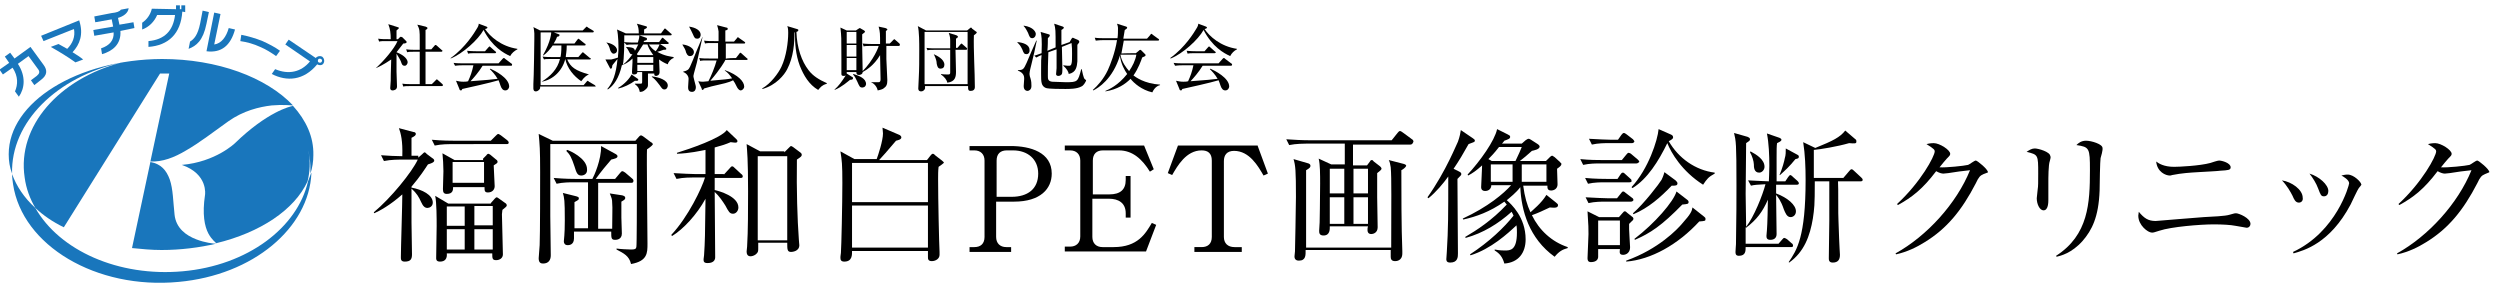
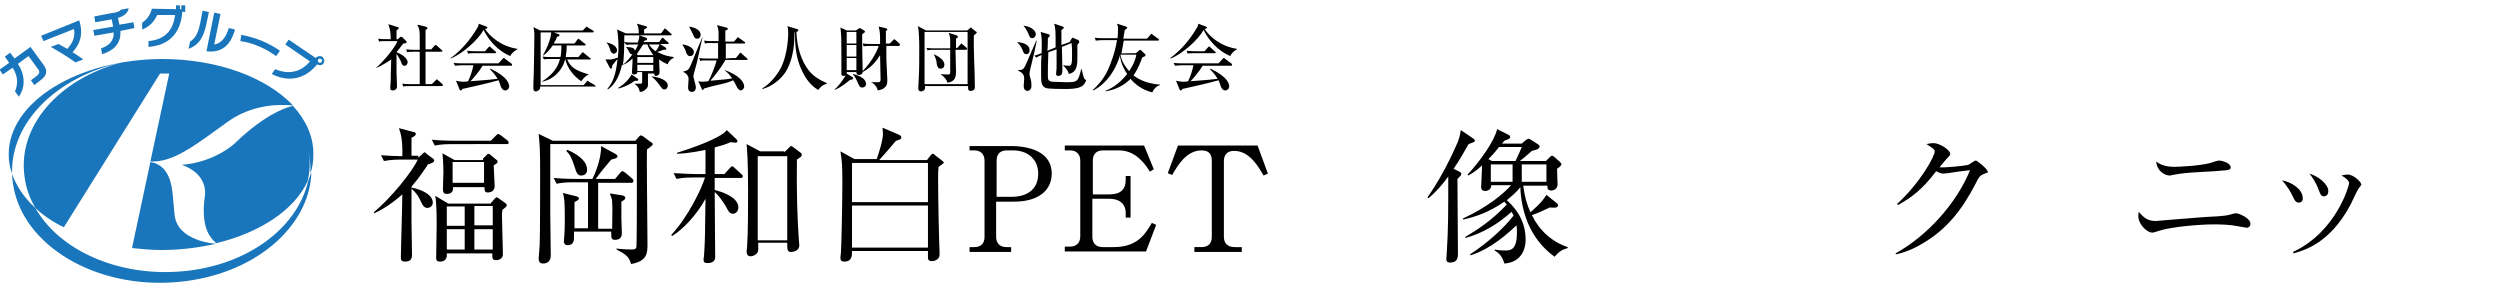
<svg xmlns="http://www.w3.org/2000/svg" version="1.1" id="レイヤー_1" x="0px" y="0px" viewBox="0 0 517 59.8" style="enable-background:new 0 0 517 59.8;" xml:space="preserve">
  <style type="text/css">
	.st0{fill:#1976BC;}
</style>
  <g>
    <path class="st0" d="M31.1,33.5l-3.8,17.8c2,0.2,4,0.4,6.1,0.4c4,0,7.8-0.5,11.3-1.3c-0.5,0-2.3-0.2-4.1-0.9   c-2.1-0.8-4.2-2.3-4.5-5.1c-0.3-2.7-0.3-5.3-1-7.3C34.4,35.2,33.3,33.9,31.1,33.5" />
    <path class="st0" d="M25.2,12.9c-13,3.4-21.7,13.2-20.1,23.8C5.4,39,6.2,41.1,7.3,43c1.6,1.5,3.6,2.9,5.9,4l19.9-31.8H35l-3.9,18.2   c2.5,0.1,4.9-0.8,7.4-2.3c2.8-1.6,5.6-3.8,8.7-6c3.1-2.2,6.4-3,9-3.3c2.3-0.2,4,0,4.4,0c-5.5-5.8-15.6-9.6-27.1-9.6   C16,12.3,1.8,21.1,1.8,31.9c0,1.4,0.2,2.7,0.7,4C2.2,25.3,11.7,15.9,25.2,12.9" />
-     <path class="st0" d="M64.3,35.9c-0.2,0.5-0.4,1.1-0.6,1.6c-2.2,9.6-12.5,17.4-25.9,18.6C24.5,57.3,12.3,51.8,7.3,43   c-2.3-2.1-3.9-4.5-4.8-7c0,0.7,0.1,1.4,0.2,2.1c1.9,12.7,17.2,21.8,34.2,20.2c15.5-1.4,27-11.2,27.5-22.5l0,0   C64.3,35.8,64.3,35.9,64.3,35.9" />
+     <path class="st0" d="M64.3,35.9c-0.2,0.5-0.4,1.1-0.6,1.6c-2.2,9.6-12.5,17.4-25.9,18.6C24.5,57.3,12.3,51.8,7.3,43   c-2.3-2.1-3.9-4.5-4.8-7c0,0.7,0.1,1.4,0.2,2.1c1.9,12.7,17.2,21.8,34.2,20.2c15.5-1.4,27-11.2,27.5-22.5l0,0   " />
    <path class="st0" d="M60.6,21.9c-0.6,0.1-5.3,1.2-12,7.7c0,0-4,3.9-11,4.5c5.5,1.9,4.8,6.2,4.8,6.2c-0.6,4-0.1,6.5,0.7,8   c0.7,1.3,1.5,1.8,1.6,2c9.1-2.2,16.2-6.9,18.9-12.8c0.5-2,0.6-4.1,0.2-6.2c0-0.3-0.1-0.6-0.2-0.9c0.2,0.7,0.3,1.4,0.4,2.1   c0.2,1.1,0.2,2.3,0.2,3.4c0.4-1.2,0.6-2.5,0.6-3.8C64.9,28.3,63.3,24.9,60.6,21.9" />
    <path class="st0" d="M8.5,16.5l-1.4,1.1l-0.7-1l1.2-0.9c0.6-0.5,0.7-0.9,0.2-1.5l-1.9-2.6l-2.2,1.6c1.7,2.6,1.4,5.1,0.2,6.8   l-0.8-1.1c0.6-1.4,0.7-3.1-0.5-4.9l-2,1.4l-0.7-1l2-1.4L1,11.7l1.1-0.8L3,12.1l3.3-2.4L9,13.4C9.9,14.6,9.7,15.6,8.5,16.5" />
    <path class="st0" d="M15,10.8c0.8,0.5,1.6,1,2.2,1.5l-1.6,0.6c-1.5-1.1-3.5-2.3-5.1-3.2l1.6-0.6c0.5,0.3,1.1,0.6,1.8,1   C15,9,15.6,7.6,15.3,6L9,8.5L8.5,7.4l7.9-3.2l0,0.1C17.3,7.1,16.5,9.2,15,10.8" />
    <path class="st0" d="M24.9,6.4c0.2,2.8-1.7,4.2-3.8,4.8l-0.2-1.2c1.8-0.6,2.7-1.7,2.6-3.3l-4,0.7l-0.2-1.2l4.1-0.7L23.1,4l-3.4,0.6   l-0.2-1.2l3.6-0.7C24.1,2.6,24.7,2.4,25,2l1.6-0.3c-0.1,1-1.1,1.7-2.2,2l0.3,1.4l2.9-0.5l0.2,1.2L24.9,6.4z" />
    <path class="st0" d="M37.7,2.4c-0.3,4.6-2.9,7-7,7.3l0-1.2c3.3-0.3,5.1-2.1,5.5-5.4l-3.7,0c-0.6,1.4-1.7,2.5-3.1,3l0-1.4   c0.9-0.6,1.7-1.6,2-2.9l5,0.1l0-0.8l0.8,0l0,0.8l0.3,0l0-0.8l0.8,0l0,1.4L37.7,2.4z" />
    <path class="st0" d="M39,10.1l0.3-1.5c0.8-0.5,1.6-1.3,2.1-3.8l0.5-2.6l1.3,0.3l-0.5,2.4C42,8.4,40.6,9.5,39,10.1 M42.7,10.6l1.6-8   l1.3,0.3l-1.3,6.3c1.5-0.2,2.5-1.6,3-3.4l1.3,0.3C47.7,9.4,45.8,11,42.7,10.6" />
    <path class="st0" d="M65.6,13.3C65.6,13.3,65.6,13.3,65.6,13.3c-2.8,3.4-6.3,3.6-9.4,2l0.7-1c2.8,1.2,5.4,0.6,7.2-1.6l-5.1-3.5   l0.7-1l5.6,3.8c0.3-0.4,0.9-0.5,1.3-0.3c0.4,0.3,0.6,0.9,0.3,1.4C66.7,13.5,66.1,13.6,65.6,13.3 M66.4,12.2   c-0.2-0.1-0.5-0.1-0.6,0.1c-0.1,0.2-0.1,0.5,0.1,0.6c0.2,0.1,0.5,0.1,0.6-0.1C66.7,12.6,66.6,12.3,66.4,12.2" />
    <path class="st0" d="M57.1,11.6c-1-0.7-2.1-1.4-3.3-1.9c-1.3-0.6-2.7-1-4.1-1.2l0.2-1.3c1.5,0.3,2.9,0.7,4.4,1.3   c1.3,0.6,2.5,1.2,3.6,2L57.1,11.6z" />
  </g>
  <g>
    <path d="M77.7,14.1c1.6-1.4,3.9-4.1,4.5-5.6H80c-0.9,0-1.2,0-1.6,0.1l-0.2-0.6c0.7,0.1,1.4,0.1,2.1,0.1h0.5c0-1.2-0.1-2.1-0.5-3.1   l1.9,0.6c0.1,0,0.3,0.1,0.3,0.2S82.2,6.1,82,6.3c0,0.2,0,0.5,0,0.7c0,0.2,0,0.9,0,1.1h0.3l0.4-0.4c0.1-0.1,0.2-0.1,0.2-0.1   c0.1,0,0.2,0.1,0.3,0.1L84,8.5c0,0,0.1,0.1,0.1,0.2c0,0.2-0.3,0.3-0.7,0.3c-0.6,0.8-1,1.3-1.4,1.8c0.8,0.3,2.3,1.1,2.3,2.1   c0,0.2-0.2,0.7-0.6,0.7c-0.5,0-0.6-0.3-0.8-0.9c-0.1-0.3-0.6-1.1-0.9-1.6c0,0.6,0,3.7,0,3.7c0,0.5,0.1,2.9,0.1,3.1   c0,0.7-0.7,0.8-0.9,0.8c-0.1,0-0.5,0-0.5-0.5c0,0,0.1-1.4,0.1-1.5c0-0.8,0-1.1,0.1-4.4C79.3,13.4,78.2,13.9,77.7,14.1L77.7,14.1z    M85.8,10.7c-0.9,0-1.2,0-1.6,0.1l-0.2-0.6c0.7,0.1,1.4,0.1,2.1,0.1h0.7c0-0.3,0-1.7,0-2c0-1.9,0-2.2-0.5-3.2L88,5.5   c0.3,0.1,0.4,0.2,0.4,0.3c0,0.2-0.2,0.3-0.4,0.4c0,0.4,0,0.8,0,4h1.2l0.7-0.8C90,9.3,90,9.3,90.1,9.3c0.1,0,0.2,0.1,0.3,0.2   l0.9,0.8c0.1,0.1,0.2,0.1,0.2,0.2c0,0.1-0.1,0.2-0.2,0.2h-3.3c0,2.2,0,4.6,0,6.7h1.3l0.8-0.8c0.2-0.2,0.2-0.2,0.2-0.2   c0.1,0,0.2,0.1,0.3,0.2l0.9,0.8c0.1,0.1,0.1,0.2,0.1,0.2c0,0.1-0.1,0.2-0.2,0.2H85c-0.9,0-1.2,0-1.6,0.1l-0.2-0.6   c0.7,0.1,1.4,0.1,2.1,0.1h1.5c0-2.8,0-3.4,0-6.7C86.7,10.7,85.8,10.7,85.8,10.7z" />
    <path d="M105.5,11.6c-1.3-0.6-3.7-1.9-5.5-5.4c-1.1,2-4.3,4.9-6.8,5.9L93.2,12c3.1-2.2,5-5.4,5.3-5.9c0.4-0.6,0.5-0.9,0.5-1.2   l1.6,0.6c0.2,0.1,0.2,0.2,0.2,0.2c0,0.2-0.4,0.3-0.5,0.3c1,1.5,3.3,3.6,6.7,4.1v0.1C106.4,10.5,105.8,11,105.5,11.6z M105.7,13.6   h-5.9c-0.7,1.2-2,2.7-2.5,3.2c3.7-0.3,4.1-0.3,5.6-0.5c-0.5-0.9-1.2-1.6-1.6-2l0.1-0.1c0.9,0.4,3.9,1.9,3.9,3.7   c0,0.2-0.2,0.8-0.8,0.8c-0.5,0-0.8-0.4-1-1c-0.2-0.5-0.2-0.7-0.4-1.1c-1.6,0.5-6.6,1.6-7.5,1.8c-0.1,0.2-0.1,0.3-0.3,0.3   c-0.2,0-0.3-0.2-0.3-0.3l-0.7-1.7c0.5,0.1,0.9,0.2,1.5,0.2c0.2,0,0.7,0,1-0.1c0.5-1.1,0.8-1.9,1.1-3.3h-2.2c-1.1,0-1.3,0.1-1.6,0.1   l-0.3-0.6c0.7,0.1,1.4,0.1,2.2,0.1h7.1l0.8-0.9c0.2-0.2,0.2-0.2,0.3-0.2c0.1,0,0.1,0,0.3,0.2l1.2,0.9c0,0,0.2,0.1,0.2,0.2   C105.9,13.6,105.8,13.6,105.7,13.6z M102.4,11h-4c-0.9,0-1.2,0-1.6,0.1l-0.2-0.6c0.9,0.1,2,0.1,2.1,0.1h1.6l0.7-0.8   c0.2-0.2,0.2-0.2,0.2-0.2c0.1,0,0.2,0.1,0.3,0.2l0.9,0.8c0.1,0.1,0.2,0.1,0.2,0.2C102.6,10.9,102.5,11,102.4,11z" />
    <path d="M122.8,17.9h-11.1c0,0.1,0,0.2,0,0.3c0,0.2-0.4,0.7-0.9,0.7c-0.5,0-0.5-0.5-0.5-0.7c0,0,0-0.8,0-0.8   c0.1-1.5,0.2-8.6,0.2-9.4c0-0.6,0-0.9,0-1.1c0-0.2-0.1-1.1-0.2-1.3l1.4,0.7h8.8l0.6-0.6c0.1-0.1,0.2-0.2,0.2-0.2   c0.1,0,0.2,0.1,0.3,0.2l1,0.6c0.1,0,0.2,0.2,0.2,0.2c0,0.1-0.1,0.2-0.2,0.2h-10.8v10.9h8.9l0.6-0.7c0.1-0.1,0.2-0.2,0.2-0.2   c0.1,0,0.2,0.1,0.3,0.2l1.2,0.7c0.1,0.1,0.2,0.2,0.2,0.3C123,17.9,122.9,17.9,122.8,17.9z M121.9,12.3h-4.6   c0.7,1.6,1.7,2.3,4.5,3.1v0c-0.3,0.1-0.9,0.4-1.6,1.4c-1.6-1.1-2.9-2.7-3.3-4.6h0c-0.6,2.4-2.5,4.3-4.9,4.7l0,0   c1.8-1.1,3.3-2.6,3.8-4.7h-1.7c-1,0-1.3,0-1.6,0.1l-0.3-0.6c0.7,0.1,1.4,0.1,2.2,0.1h1.5c0.1-0.3,0.2-1.1,0.2-2.4h-1.8   c-0.5,0.7-1.2,1.6-2,2.1v-0.1c1.7-3,1.7-4.7,1.7-4.9l1.6,0.6c0.1,0,0.1,0.1,0.1,0.2c0,0.2-0.3,0.3-0.5,0.3   c-0.1,0.3-0.2,0.6-0.7,1.4h4.3l0.6-0.8c0.1-0.1,0.2-0.2,0.2-0.2c0.1,0,0.2,0.1,0.3,0.2l1,0.8c0.1,0,0.2,0.1,0.2,0.2   c0,0.2-0.1,0.2-0.2,0.2h-3.7c0,1.3-0.2,2-0.2,2.4h2.6l0.7-0.8c0.1-0.1,0.2-0.2,0.2-0.2c0.1,0,0.2,0.1,0.3,0.2L122,12   c0.1,0,0.2,0.1,0.2,0.2C122.1,12.3,122,12.3,121.9,12.3z" />
    <path d="M134,15c0,0.6,0,2.4,0,2.5c0,0.3,0,0.6-0.5,1c-0.5,0.5-0.9,0.5-1.2,0.5c-0.1-0.6-0.3-1.1-1-1.6v-0.1c0.2,0,1,0,1.2,0   c0.3,0,0.3-0.1,0.3-0.6c0-0.3,0-1.5,0-1.8h-1c0,0.2-0.1,0.5-0.7,0.5c-0.4,0-0.4-0.2-0.4-0.6c0-0.1,0.1-1.6,0.1-1.9   c0-0.2,0-0.3,0-0.8c-0.9,0.9-1.7,1.2-2.2,1.4c-0.6,2.7-1.7,4.2-2.9,5l-0.1-0.1c1.1-1.3,1.8-3,2.1-6.2c-0.1,0.1-0.4,0.5-0.5,0.6   c-0.5,0.6-0.5,0.6-0.6,0.8c0,0.2,0,0.6-0.3,0.6c-0.1,0-0.2-0.1-0.2-0.2l-0.9-1.7c0.6,0,0.8,0,1.2,0c0.5-0.1,1.1-0.3,1.4-0.4   c0-0.7,0.1-1,0.1-1.6c0-0.8,0-2.9-0.3-4.2l1.8,0.8h2.7c0-0.9-0.1-1.4-0.4-2l1.8,0.5c0.1,0,0.3,0.1,0.3,0.2c0,0.2-0.2,0.3-0.6,0.5   v0.8h3.5l0.6-0.8c0.1-0.2,0.2-0.2,0.2-0.2c0.1,0,0.1,0,0.3,0.2l0.9,0.8c0,0,0.2,0.1,0.2,0.2c0,0.2-0.1,0.2-0.2,0.2h-9.6   c0,1.6,0,4.8-0.3,6.1c0.9-0.7,1.6-1.6,2-2.2c-0.2,0-0.4,0.1-0.6-0.3c-0.2-0.4-0.4-0.8-0.7-1.1V9.7c1.3,0.1,1.7,0.2,1.8,0.8   c0.4-0.6,0.5-1,0.7-1.3h-0.8c-0.9,0-1.2,0-1.6,0.1L129,8.7c0.9,0.1,2,0.1,2.2,0.1h0.7c0.3-0.9,0.3-1.1,0.3-1.5l1.4,0.5   c0.1,0,0.2,0.1,0.2,0.3c0,0.2-0.3,0.3-0.5,0.3c-0.2,0.2-0.2,0.2-0.2,0.3h3.2l0.5-0.7c0.1-0.1,0.1-0.2,0.2-0.2   c0.1,0,0.2,0.1,0.3,0.2l0.8,0.7c0,0,0.2,0.1,0.2,0.2c0,0.1-0.1,0.2-0.2,0.2h-1.6l1.1,0.7c0.1,0.1,0.2,0.2,0.2,0.3   c0,0.2-0.2,0.2-0.6,0.2c-0.2,0.1-1.1,0.4-1.3,0.4c1.5,0.9,2.9,1,3.4,1.1V12c-0.6,0.2-1.1,0.8-1.2,1.3c-0.8-0.3-1.4-0.7-1.8-1   c0,0.4,0.1,2.2,0.1,2.6c0,0.7-0.6,0.8-0.7,0.8c-0.4,0-0.4-0.2-0.4-0.5H134z M125.5,8.8c0.6,0.1,2.1,0.6,2.1,1.6   c0,0.5-0.4,0.7-0.7,0.7c-0.4,0-0.6-0.5-0.7-0.7c-0.2-0.8-0.4-1.2-0.8-1.6L125.5,8.8z M131.9,16.3c0.1,0.1,0.1,0.1,0.1,0.2   c0,0.3-0.5,0.2-0.7,0.2c-0.9,0.7-2.4,1.4-3.4,1.6l-0.1-0.1c1.4-0.8,2.5-2.1,2.8-2.8L131.9,16.3z M135.1,11.4L135.1,11.4   c-0.8-1.1-1.1-1.8-1.2-2.2h-0.9c-0.2,0.3-1.2,1.9-1.3,2l0.2,0.2H135.1z M135.1,13v-1.2h-3.3V13H135.1z M135.1,14.7v-1.3h-3.3v1.3   H135.1z M134.2,9.2c0.4,0.6,0.8,1,1.4,1.4c0.4-0.5,0.7-1.1,0.8-1.4H134.2z M134.9,15.8c1.5,0.2,3.2,0.8,3.2,1.9   c0,0.3-0.2,0.8-0.7,0.8c-0.4,0-0.5-0.2-1-0.9c-0.9-1.2-1.3-1.5-1.6-1.7V15.8z" />
    <path d="M141.1,9.2c0.6,0,2.4,0.5,2.4,1.6c0,0.4-0.3,0.8-0.8,0.8c-0.2,0-0.5,0-0.8-0.7C141.7,10.1,141.6,10.1,141.1,9.2L141.1,9.2z    M145.3,7.6c-0.2,0.8-1,4.6-1.2,5.4c-0.1,0.3-0.5,1.8-0.6,2.2c0,0.2-0.1,0.3-0.1,0.5c0,0.3,0.1,0.5,0.2,1c0.3,1.1,0.3,1.1,0.3,1.4   c0,0.4-0.2,0.9-0.8,0.9c-0.8,0-0.8-0.7-0.8-1c0-0.3,0.1-1.5,0.1-1.7c0-0.6-0.5-1.2-1.1-1.4l0-0.1c0.9-0.2,1.1-0.4,1.4-1   c0.4-0.9,0.9-2.1,1.2-2.9C145.1,8.1,145.2,7.7,145.3,7.6C145.3,7.6,145.3,7.6,145.3,7.6z M142.5,5.5c1.4,0.2,2.4,0.8,2.4,1.7   c0,0.2-0.1,0.8-0.7,0.8c-0.5,0-0.6-0.2-0.9-0.9C143.2,6.8,142.6,5.7,142.5,5.5L142.5,5.5z M152.2,12l0.7-0.9   c0.1-0.2,0.2-0.2,0.2-0.2c0.1,0,0.2,0.1,0.3,0.2l1,0.9c0.1,0.1,0.2,0.1,0.2,0.2c0,0.2-0.1,0.2-0.2,0.2h-4.4c0,0.1-1.1,2-3.1,4.3   c3.2-0.3,3.5-0.3,4.5-0.5c-0.4-0.6-1-1.3-1.5-1.6l0-0.1c2.8,1,4,2.4,4,3.4c0,0.5-0.5,0.8-0.7,0.8c-0.4,0-0.7-0.5-0.8-0.7   c-0.4-0.8-0.5-1-0.8-1.4c-0.9,0.5-2.5,0.8-2.9,0.9c-1,0.2-2.1,0.5-3.1,0.8c-0.1,0.2-0.2,0.3-0.3,0.3c-0.1,0-0.2-0.1-0.2-0.3   l-0.7-1.5c0.5,0.1,0.7,0.1,1,0.1c0.1,0,0.9-0.1,1.1-0.1c0.5-0.9,1.4-3.1,1.7-4.3h-1.8c-0.9,0-1.2,0-1.6,0.1l-0.2-0.6   c0.7,0.1,1.4,0.1,2.1,0.1h1.8c0-0.6,0-2.8,0-3.2h-1.1c-0.9,0-1.2,0-1.6,0.1l-0.2-0.6c0.7,0.1,1.4,0.1,2.1,0.1h0.9c0-1.4,0-1.7,0-2   c0-0.2-0.2-1-0.3-1.3l1.9,0.5c0.2,0,0.3,0.1,0.3,0.3c0,0.2-0.4,0.3-0.5,0.3c0,0.1,0,2.1,0,2.3h1.8l0.6-0.7c0.1-0.2,0.2-0.2,0.2-0.2   c0.1,0,0.1,0.1,0.3,0.2l1,0.7c0.1,0.1,0.2,0.1,0.2,0.2c0,0.2-0.1,0.2-0.2,0.2h-3.8c0,0.5,0,2.8,0,3.2C149.9,12,152.2,12,152.2,12z" />
    <path d="M171,17.3c-1,0.3-1.3,0.7-1.8,1.3c-1.9-1.1-3-3-3.8-5c-0.9-2.4-1-4.7-1-6.9l-0.1,0c0,2.2-0.2,5.1-1.5,7.6   c-0.6,1.2-2.3,3.3-5.1,4.1l-0.1-0.1c1.8-1,3.4-3.2,4-4.5c1-2.1,1.4-5.1,1.4-7c0-0.9-0.1-1.2-0.2-1.4l2,0.6c0.1,0,0.3,0.1,0.3,0.2   c0,0.2-0.1,0.3-0.4,0.4c0.1,3.3,1.1,6.1,2.5,7.9c0.9,1.2,2.2,2,3.8,2.7L171,17.3L171,17.3z" />
    <path d="M178.3,7.1c0,0.5,0,1.3,0,2.5c0,1.5,0.1,3.8,0.1,5.3c0,0.5-0.6,0.6-0.7,0.6c-0.6,0-0.6-0.3-0.6-0.6h-2c0,0.2,0,0.2,0,0.3   l1.1,0.7c0.1,0,0.2,0.1,0.2,0.3c0,0.3-0.4,0.3-0.6,0.3c-0.4,0.3-1.7,1.5-3.2,2.1l0-0.1c0.8-0.7,1.4-1.5,2.3-2.9   c-0.2,0.1-0.3,0.1-0.4,0.1c-0.5,0-0.5-0.2-0.5-0.5c0-0.5,0-2.8,0-3.3c0-4.2,0-4.3-0.2-6.2l1.3,0.6h1.9l0.6-0.4   c0.1,0,0.1-0.1,0.2-0.1c0,0,0.1,0,0.2,0.1l0.7,0.4c0.1,0.1,0.2,0.2,0.2,0.3C178.8,6.7,178.7,6.8,178.3,7.1z M177.1,6.6h-2v2.4h2   V6.6z M177.1,9.3h-2v2.4h2V9.3z M177.1,12h-2v2.5h2V12z M178.3,18.1c-0.5,0-0.6-0.3-1-1.2c-0.3-0.6-0.5-1.1-0.9-1.5l0.1-0.1   c1.2,0.4,2.6,0.9,2.6,2.1C179,18.1,178.4,18.1,178.3,18.1z M185.9,9.5h-2.6v2.7c0,0.2,0.2,4.2,0.2,4.4c0,0.9-0.2,1.3-0.8,1.7   c-0.1,0.1-0.6,0.3-1.2,0.4c-0.1-0.6-0.6-1.4-1.4-1.7l0,0h1.6c0.2,0,0.4-0.1,0.4-0.6c0-1.4-0.1-3.6-0.1-5c-1.3,2.2-2.9,3.1-3.6,3.5   l-0.1-0.1c2.4-2.4,3.4-5.1,3.4-5.3h-1.5c-0.9,0-1.2,0-1.6,0.1L178.4,9c0.9,0.1,2,0.1,2.1,0.1h1.5c0-2.1,0-2.5-0.3-3.6l1.4,0.3   c0.3,0.1,0.4,0.2,0.4,0.3c0,0.1-0.1,0.2-0.3,0.3v2.6h0.8l0.7-0.7c0.1-0.1,0.2-0.2,0.2-0.2c0.1,0,0.2,0.1,0.3,0.2L186,9   c0.1,0.1,0.1,0.2,0.1,0.2C186.1,9.4,186,9.5,185.9,9.5z" />
    <path d="M200,6.3l0.5-0.4c0.1-0.1,0.2-0.2,0.3-0.2c0.1,0,0.2,0.1,0.2,0.2l0.8,0.6c0.1,0,0.2,0.2,0.2,0.2c0,0.2-0.5,0.5-0.6,0.6   c-0.1,2.9,0.2,7.7,0.2,10.7c0,0.6-0.4,0.8-0.9,0.8c-0.5,0-0.5-0.4-0.5-0.7v-0.3h-8.9c0,0.3,0,0.4,0,0.5c-0.1,0.3-0.4,0.6-0.8,0.6   c-0.6,0-0.6-0.5-0.6-0.6c0-0.1,0.1-2,0.1-2.2c0.1-1.8,0.1-3.6,0.1-5.9c0-1.2,0-3.8-0.3-4.8l1.7,0.9L200,6.3L200,6.3z M191.2,6.6   v10.8h8.9V6.6H191.2z M198,9.9l0.6-0.7c0.1-0.1,0.2-0.2,0.2-0.2c0.1,0,0.2,0.1,0.3,0.2l0.8,0.7C200,10,200,10,200,10.1   c0,0.1-0.1,0.2-0.2,0.2h-2.2c0,0.4,0.1,4.1,0.1,4.5c0,1-0.1,2.1-1.8,2.3c-0.1-0.6-0.6-1.2-1.3-1.7v-0.1c0.5,0.1,1.1,0.1,1.5,0.1   c0.3,0,0.4-0.1,0.4-0.4v-4.7h-3.1c-0.9,0-1.2,0-1.6,0.1l-0.2-0.5c0.7,0.1,1.4,0.1,2.1,0.1h2.8V8.5c0-0.5,0-0.9-0.3-1.7l1.6,0.5   c0.2,0.1,0.3,0.2,0.3,0.3c0,0.2-0.3,0.3-0.4,0.4v1.9H198z M193.1,11.2c0.6,0.3,2.2,1,2.2,2.2c0,0.5-0.3,0.8-0.8,0.8   c-0.6,0-0.7-0.6-0.8-1.1C193.7,12.4,193.3,11.6,193.1,11.2L193.1,11.2z" />
    <path d="M212.3,11.2c-0.5,0-0.6-0.2-0.9-1c-0.4-0.8-0.5-0.9-1-1.4l0-0.1c1.1,0.1,2.5,0.5,2.5,1.6C213,10.6,212.8,11.2,212.3,11.2z    M213.3,13.3c-0.1,0.4-0.4,1.5-0.4,2c0,0.2,0.1,0.7,0.2,0.9c0.2,0.6,0.2,1.2,0.2,1.6c0,0.8-0.6,1-0.8,1c-0.2,0-0.8-0.1-0.8-1   c0-0.2,0.1-1.3,0.1-1.5c0-0.4,0-1.2-1.3-1.7v-0.1c1.1,0,1.2-0.2,1.8-1.5c0.3-0.7,1.7-4,2-4.6h0.1C214.1,10,213.7,11.7,213.3,13.3z    M213.5,7.9c-0.5,0-0.6-0.3-0.9-1.1c-0.5-1-0.7-1.2-0.9-1.4l0-0.1c2.1,0.3,2.5,1.4,2.5,1.7C214.2,7.6,213.8,7.9,213.5,7.9z    M223.6,17.9c-0.9,0.5-2.5,0.5-3.3,0.5c-0.8,0-3.4,0-4-0.2c-1-0.4-1-1.3-1-2.9c0-0.3,0-0.6,0-0.9c0-1.9,0-2.2,0.1-3   c-0.4,0.1-0.7,0.3-1.1,0.5l-0.4-0.4c0.5-0.1,0.6-0.2,1.5-0.5c0.1-3,0-3.5-0.2-4.4l1.7,0.5c0.1,0,0.2,0.1,0.2,0.2   c0,0.2-0.2,0.4-0.4,0.6c0,0.4,0,1.7-0.1,2.6l1.7-0.7c0-3.7,0-3.8-0.3-4.9l1.8,0.6c0.2,0.1,0.2,0.2,0.2,0.2c0,0.1,0,0.2-0.5,0.5   c0,0.5,0,2.8,0,3.1l1.7-0.6l0.4-0.7c0.1-0.1,0.2-0.2,0.2-0.2c0.1,0,0.1,0,0.3,0.1l0.9,0.4c0.1,0.1,0.2,0.2,0.2,0.3   c0,0.1,0,0.1-0.1,0.3c-0.2,0.2-0.2,0.2-0.3,0.4c0,0.5,0,2.9,0,3.4c-0.1,1-0.2,2.3-1.8,2.6c0-0.4-0.4-1.1-1.1-1.7v-0.1   c0.7,0.1,1,0.1,1.1,0.1c0.3,0,0.5,0,0.6-0.5c0.1-0.3,0.1-1.1,0.1-2c0-0.7,0-1.4-0.1-2.2l-2,0.8c0,0.7,0.1,3.9,0.1,4.5   c0,0.2,0,0.9-0.1,1.1c-0.1,0.2-0.4,0.4-0.7,0.4c-0.5,0-0.5-0.3-0.5-0.4c0-0.2,0.1-1,0.1-1.2c0-1.1,0-2.6,0-3.9l-1.7,0.6   c-0.1,2.5-0.1,3.5-0.1,4.9c0,0.6,0,1.1,0.9,1.2c0.5,0,2.3,0.1,2.8,0.1c2.5,0,2.5-0.1,3.2-2.7h0.1c0.4,1.9,0.5,2,0.8,2.2   c0.1,0,0.1,0.1,0.1,0.2C224.4,17.1,224.1,17.7,223.6,17.9z" />
    <path d="M234.9,11l0.6-0.5c0.1-0.1,0.2-0.2,0.3-0.2c0.1,0,0.2,0.1,0.2,0.1l0.8,0.8c0.1,0.1,0.1,0.1,0.1,0.2c0,0.1,0,0.1-0.1,0.2   c-0.1,0.1-0.5,0.2-0.6,0.3c-0.2,0.6-0.8,2.3-1.8,3.7c0.4,0.3,2.2,1.7,5.5,1.9v0.1c-0.4,0.1-1.1,0.4-1.6,1.5   c-2.2-0.5-3.8-1.9-4.5-2.8c-1.1,1.1-2.7,2.2-5.2,2.6l0-0.1c0.7-0.3,2.6-1.1,4.5-3.5c-0.5-0.7-1.3-2.1-1.5-3.8   c-1.5,4.9-4.5,6.7-5.5,7.2l-0.1-0.1c1-0.9,2.2-2.2,3.1-4.1c0.5-1.1,1.5-3.6,1.9-6.2h-2.8c-1,0-1.3,0.1-1.6,0.1l-0.2-0.6   c0.7,0.1,1.4,0.1,2.1,0.1h2.6c0.1-0.6,0.1-1.5,0.1-2.1c0-0.3-0.1-0.6-0.2-0.9l1.9,0.6c0.2,0.1,0.2,0.2,0.2,0.2   c0,0.2-0.2,0.3-0.5,0.5c0,0.1-0.2,1.2-0.3,1.8h4.9l0.7-0.8C238,7,238,7,238.1,7c0.1,0,0.1,0,0.3,0.2l1.1,0.8c0.1,0,0.2,0.2,0.2,0.2   c0,0.2-0.2,0.2-0.2,0.2h-7.1c-0.3,1.6-0.3,1.7-0.5,2.7C231.7,11,234.9,11,234.9,11z M231.7,11.3c0.3,1.6,1.2,2.7,1.8,3.4   c0.7-1,1.3-2.2,1.5-3.4H231.7z" />
    <path d="M254.4,11.6c-1.3-0.6-3.7-1.9-5.5-5.4c-1.1,2-4.3,4.9-6.8,5.9L242,12c3.1-2.2,5-5.4,5.3-5.9c0.4-0.6,0.5-0.9,0.5-1.2   l1.6,0.6c0.2,0.1,0.2,0.2,0.2,0.2c0,0.2-0.4,0.3-0.5,0.3c1,1.5,3.3,3.6,6.7,4.1v0.1C255.2,10.5,254.7,11,254.4,11.6z M254.6,13.6   h-5.9c-0.7,1.2-2,2.7-2.5,3.2c3.7-0.3,4.1-0.3,5.6-0.5c-0.5-0.9-1.2-1.6-1.6-2l0.1-0.1c0.9,0.4,3.9,1.9,3.9,3.7   c0,0.2-0.2,0.8-0.8,0.8c-0.5,0-0.8-0.4-1-1c-0.2-0.5-0.2-0.7-0.4-1.1c-1.6,0.5-6.6,1.6-7.5,1.8c-0.1,0.2-0.1,0.3-0.3,0.3   c-0.2,0-0.3-0.2-0.3-0.3l-0.7-1.7c0.5,0.1,0.9,0.2,1.5,0.2c0.2,0,0.7,0,1-0.1c0.5-1.1,0.8-1.9,1.1-3.3h-2.2c-1.1,0-1.3,0.1-1.6,0.1   l-0.3-0.6c0.7,0.1,1.4,0.1,2.2,0.1h7.1l0.8-0.9c0.2-0.2,0.2-0.2,0.3-0.2c0.1,0,0.1,0,0.3,0.2l1.2,0.9c0,0,0.2,0.1,0.2,0.2   C254.8,13.6,254.6,13.6,254.6,13.6z M251.2,11h-4c-0.9,0-1.2,0-1.6,0.1l-0.2-0.6c0.9,0.1,2,0.1,2.1,0.1h1.6l0.7-0.8   c0.2-0.2,0.2-0.2,0.2-0.2c0.1,0,0.2,0.1,0.3,0.2l0.9,0.8c0.1,0.1,0.2,0.1,0.2,0.2C251.5,10.9,251.3,11,251.2,11z" />
  </g>
  <g>
    <path d="M86.5,32.6l0.8-0.7c0.2-0.2,0.4-0.4,0.5-0.4c0.1,0,0.4,0.2,0.4,0.3l1.2,0.9c0.2,0.1,0.4,0.3,0.4,0.5c0,0.3-0.3,0.5-1.3,0.8   c-0.6,0.9-1.6,2.5-3.4,4.6v0.2c2.2,0.4,4.4,1.5,4.4,3.1c0,0.8-0.7,1.1-1.1,1.1c-0.5,0-0.9-0.3-1.3-1.2c-0.5-1.1-0.9-1.8-2-2.8v7   c0,0.5,0.1,6.4,0.1,6.6c0,1-0.3,1.5-1.5,1.5c-0.8,0-0.8-0.5-0.8-0.9c0-1.8,0.3-10.9,0.3-13c-2.6,2.3-4.7,3.4-5.8,3.9l-0.1-0.2   c3.5-2.9,7.9-8.3,9.1-10.9h-3.5c-0.2,0-2.1,0-3.5,0.3l-0.6-1.2c1.3,0.1,3.1,0.2,4.4,0.2c0.1-3.2-0.3-4.7-0.7-5.8l3,0.8   c0.2,0,0.5,0.1,0.5,0.4s-0.3,0.5-0.9,0.8c0,0.5,0,3,0,3.7H86.5z M101.5,29.1l1-1c0.1-0.1,0.4-0.4,0.5-0.4c0.2,0,0.4,0.2,0.6,0.3   l1.3,1c0.2,0.2,0.3,0.3,0.3,0.5c0,0.3-0.3,0.3-0.5,0.3H93.4c-0.5,0-2.1,0-3.5,0.3l-0.6-1.2c2.2,0.2,4.1,0.2,4.6,0.2H101.5z    M101.5,42l0.8-0.9c0.1-0.1,0.3-0.3,0.4-0.3c0.1,0,0.3,0.1,0.4,0.2l1.4,1c0.2,0.1,0.3,0.3,0.3,0.5c0,0.2-0.3,0.4-0.9,0.9   c0,0.2-0.1,0.7-0.1,0.9c0,1.1,0.2,7.1,0.2,8.3c0,0.8-0.7,1.2-1.4,1.2c-0.8,0-0.8-0.4-0.8-1.4h-9.4c0.1,1-0.3,1.7-1.4,1.7   c-0.8,0-0.8-0.5-0.8-0.7c0-1,0.1-5.6,0.1-6.6c0-1.7,0-4.8-0.3-6.3l2.7,1.6H101.5z M99.9,32.8l0.7-0.7c0.1-0.2,0.3-0.3,0.4-0.3   s0.2,0.1,0.4,0.2l1.2,1c0.2,0.1,0.3,0.3,0.3,0.5c0,0.2-0.3,0.4-0.8,0.7c0,0.7,0.2,3.7,0.2,4.3c0,0.7-0.5,1.3-1.4,1.3   c-0.7,0-0.7-0.4-0.7-1.1h-6.5c0,0.5,0,1.4-1.3,1.4c-0.6,0-0.8-0.3-0.8-1c0-0.4,0.1-3.1,0.1-3.7c0-1.2-0.1-2.7-0.2-3.7l2.5,1.4H99.9   z M92.4,42.7v4h3.7v-4H92.4z M92.4,47.4v4.2h3.7v-4.2H92.4z M93.6,33.5v4.3h6.5v-4.3H93.6z M101.9,46.6v-4h-3.8v4H101.9z    M101.9,51.6v-4.2h-3.8v4.2H101.9z" />
    <path d="M133.8,30.9c-0.1,1.1,0.1,17.3,0.1,19.5c0,1.9,0,3.6-3.4,4.2c-0.4-1.7-1.5-2.2-3-3l0-0.2c0.6,0.1,2.4,0.2,3,0.2   c0.8,0,1-0.1,1.1-0.5c0.1-0.5,0.1-9.3,0.1-10.5c0-1,0-9.9,0-10.8h-17.9c0,1.1,0,12.8,0,14.9c0,1.3,0.1,7,0.1,8.1   c0,0.9-0.4,1.7-1.6,1.7c-0.5,0-0.9-0.2-0.9-1.1c0-0.4,0.2-2.3,0.2-2.7c0.1-2,0.1-13.2,0.1-15.2c0-4.7-0.1-5.6-0.3-7.8l2.9,1.4h17.1   l0.8-0.9c0.1-0.1,0.2-0.2,0.4-0.2c0.1,0,0.2,0.1,0.4,0.2l1.6,1.2c0.2,0.1,0.4,0.2,0.4,0.5C134.9,30,134.8,30.2,133.8,30.9z    M130.6,37.8h-6.9v9.5h2.9c0-3.5,0.1-4,0-5.3c0-0.8-0.1-1-0.5-2l2.6,0.4c0.3,0.1,0.6,0.2,0.6,0.5c0,0.3-0.1,0.4-0.8,0.8   c0,0.5,0,2.8,0,3.3c0,0.5,0.1,2.8,0.1,3.3c0,1.3-1.2,1.3-1.4,1.3c-0.8,0-0.8-0.4-0.8-1.7h-7.7c0,0.2,0,1.2,0,1.4   c0,1.4-1.1,1.4-1.3,1.4c-0.6,0-0.8-0.4-0.8-0.8c0-0.3,0.2-1.3,0.2-4.3c0-4.3-0.1-4.6-0.4-5.7l2.8,0.7c0.2,0.1,0.5,0.1,0.5,0.4   c0,0.3,0,0.3-0.9,0.8v5.4h2.8v-9.5h-3c-0.7,0-2.2,0-3.5,0.3l-0.6-1.2c2.4,0.2,4.1,0.2,4.6,0.2h3.4c0.3-0.5,1.9-4,1.8-6.8l3.1,1.7   c0.1,0.1,0.3,0.2,0.3,0.4c0,0.4-0.5,0.5-1.3,0.7c-0.8,0.9-2.2,2.6-3.2,4h4l1-1.2c0.2-0.2,0.3-0.4,0.5-0.4c0.2,0,0.4,0.2,0.6,0.3   l1.4,1.2c0.1,0.1,0.3,0.2,0.3,0.5C131,37.8,130.7,37.8,130.6,37.8z M120.2,36.3c-0.8,0-1-0.6-1.4-1.9c-0.6-1.8-0.9-2.4-1.7-3.2   l0.2-0.2c0.4,0.1,4.1,1.7,4.1,4C121.5,36,120.7,36.3,120.2,36.3z" />
    <path d="M149.7,36.1l1.2-1.3c0.2-0.2,0.3-0.4,0.5-0.4c0.2,0,0.3,0.1,0.5,0.3l1.4,1.3c0.2,0.1,0.3,0.3,0.3,0.5   c0,0.3-0.3,0.3-0.5,0.3h-5.3c0,0.4,0,2.1,0,2.5c0.9,0.2,4.9,1.3,4.9,3.6c0,0.7-0.5,1.3-1.1,1.3c-0.7,0-0.9-0.4-1.6-1.7   c-0.5-0.8-1.3-2-2.2-2.8c0,2.1,0.1,11.6,0.1,13.5c0,1.2-1.3,1.2-1.6,1.2c-0.8,0-0.8-0.4-0.8-0.8c0-0.1,0.1-0.7,0.1-0.8   c0.2-3.1,0.2-3.9,0.3-11.7c-1.8,3.3-4.6,6.3-6.9,7.7l-0.2-0.2c3.5-3.7,6.4-9.8,7-11.9h-2.4c-0.5,0-2.1,0-3.5,0.3l-0.6-1.2   c1.9,0.1,3.7,0.2,4.6,0.2h2v-5c-1.1,0.2-3.2,0.7-5.9,0.8l0-0.2c2.6-0.8,9.1-3,10.3-4.7l2,1.9c0.1,0.1,0.2,0.2,0.2,0.4   c0,0.3-0.3,0.3-0.5,0.3c-0.3,0-0.7-0.1-0.9-0.1c-0.9,0.4-1.8,0.7-3.3,1.1v5.5H149.7z M162.2,31.5l1-1c0.2-0.2,0.3-0.3,0.4-0.3   c0.1,0,0.2,0.1,0.4,0.2l1.6,1.2c0.1,0.1,0.2,0.2,0.2,0.4c0,0.3-0.1,0.4-1,1c-0.1,6.3,0.1,12.4,0.4,16.5c0,0.4,0.1,0.9,0.1,1.2   c0,1.3-1.5,1.4-1.7,1.4c-0.8,0-0.8-0.5-0.8-1.9h-6c0,0.4,0,1.1,0,1.2c0,0.5,0,0.8-0.5,1.2c-0.4,0.3-0.8,0.4-1.1,0.4   c-0.7,0-0.8-0.6-0.8-1c0-0.1,0-0.2,0.1-1c0.2-3.2,0.2-8,0.2-11.4c0-6.8-0.2-8.3-0.3-9.8l2.8,1.5H162.2z M156.7,32.3v17.4h6.1V32.3   H156.7z" />
    <path d="M194.1,34.5c-0.1,0.8-0.1,1.7-0.1,2.5c0,4.3,0.2,13.3,0.3,15.1c0,0.3,0,0.4,0,0.6c0,0.8-0.8,1.3-1.6,1.3   c-0.8,0-0.8-0.5-0.8-0.8v-1.3h-15.7c0,0.7,0.1,2.2-1.6,2.2c-0.7,0-0.8-0.4-0.8-0.8c0-0.1,0-0.4,0.1-1c0.1-1.2,0.3-10.2,0.3-14.5   c0-3.9-0.1-4.6-0.4-6.5l2.9,1.6h4.6c0.3-0.8,1.3-3.8,1.3-5.3c0-0.5-0.1-0.8-0.1-1.2l3.5,1.5c0.2,0.1,0.4,0.3,0.4,0.5   c0,0.5-0.8,0.6-1.1,0.7c-2.3,2.7-2.4,2.8-3.5,4h9.9l0.7-0.9c0.2-0.2,0.3-0.4,0.5-0.4s0.3,0.1,0.6,0.4l1.3,1   c0.2,0.2,0.4,0.3,0.4,0.5C195.1,33.7,195,33.9,194.1,34.5z M191.9,33.7h-15.7v8.1h15.7V33.7z M191.9,42.5h-15.7v8.7h15.7V42.5z" />
    <path d="M200.6,30.2h8.4c4.1,0,8.5,1.3,8.5,5.7c0,3.1-2.3,5.8-7.8,5.8h-3.7V49c0,1.3,0.8,2.1,2.1,2.1h1v1h-8.6v-1h1   c1.3,0,2.1-0.7,2.1-2.1V33.2c0-1.3-0.8-2.1-2.1-2.1h-1V30.2z M206.1,40.7h3.1c3.3,0,5.5-1.6,5.5-4.8c0-3-2.2-4.8-5.2-4.8h-1.3   c-1.3,0-2.1,0.7-2.1,2.1V40.7z" />
    <path d="M225.9,41.2V49c0,1.3,0.8,2.1,2.1,2.1h2.3c5,0,6.6-2.8,7.9-5l0.9,0.4l-2.1,5.5h-16.8v-1h1.1c1.2,0,2.1-0.7,2.1-2.1V33.2   c0-1.3-0.8-2.1-2.1-2.1h-1.1v-1h16.4l2,4.9l-0.8,0.5c-1.6-2.6-3.6-4.4-6.4-4.4h-3.3c-1.3,0-2.1,0.7-2.1,2.1v7h3.4   c2.3,0,3.4-1,3.4-3v-0.8h1v8.6h-1v-0.9c0-2.2-1.6-3-3.4-3H225.9z" />
    <path d="M260.1,30.2l2.1,5.7l-0.9,0.4c-1.1-1.9-2.9-5.1-6.1-5.1c-1.5,0-2.1,0.9-2.1,2.1V49c0,1.3,0.8,2.1,2.2,2.1h1.5v1H247v-1h1.5   c1.3,0,2.1-0.7,2.1-2.1V33.2c0-1.5-0.8-2.1-2.1-2.1c-3.2,0-5,3.2-6.1,5.1l-0.9-0.4l2.1-5.7H260.1z" />
-     <path d="M291.6,29.9h-11.8v4.3h2.9l0.6-0.8c0.1-0.2,0.2-0.3,0.4-0.3s0.2,0.1,0.4,0.3l1.3,1c0.1,0.1,0.3,0.3,0.3,0.5   c0,0.2-0.4,0.5-0.9,0.9c0,1,0,2.1,0,5c0,0.9,0.1,5.3,0.1,6.2c0,1.2-1,1.4-1.3,1.4c-0.7,0-0.8-0.5-0.8-0.8c0-0.3,0-0.5,0.1-0.8h-7.9   c0,0.5,0.1,1.9-1.3,1.9c-0.9,0-0.9-0.6-0.9-1c0-0.2,0.1-1.4,0.1-1.7c0-0.7,0.1-4.5,0.1-8c0-1.9,0-4-0.3-5.2l2.6,1.2h2.8v-4.3h-8   c-0.2,0-2.1,0-3.5,0.3l-0.6-1.2c1.6,0.1,3.1,0.2,4.6,0.2h17.2l1.2-1.5c0.2-0.2,0.3-0.4,0.5-0.4c0.2,0,0.3,0.1,0.6,0.3l1.9,1.4   c0.2,0.1,0.3,0.3,0.3,0.5C292.1,29.9,291.8,29.9,291.6,29.9z M289.8,35.2c0,4,0,12,0.2,16.7c0,0.2,0,0.4,0,0.5   c0,1.6-1.3,1.6-1.5,1.6c-0.8,0-0.9-0.5-0.9-0.9c0-0.2,0-1.2,0-1.4h-17.6c0,1,0.1,2.2-1.4,2.2c-0.9,0-0.9-0.7-0.9-0.9   c0-0.1,0.1-0.9,0.1-1c0-0.5,0.2-8.8,0.2-11.3c0-5.4-0.1-6.5-0.5-7.8l3.1,0.9c0.2,0.1,0.4,0.2,0.4,0.5c0,0.3-0.2,0.5-0.9,0.9   c0,1,0,3,0,5.8c0,1.2,0,1.7,0,6.3c0,0.5,0,3.3,0,3.9h17.6c0-9.3,0.1-14.3-0.1-16.6c-0.1-0.7-0.2-1.1-0.4-1.5l3.1,0.8   c0.3,0.1,0.5,0.2,0.5,0.4C290.7,34.6,290.2,35,289.8,35.2z M278,34.9h-3v5.1h3V34.9z M278,40.8h-3v5.5h3V40.8z M282.9,34.9h-3v5.1   h3V34.9z M282.9,40.8h-3v5.5h3V40.8z" />
    <path d="M303.7,29.8c-1,1.8-2,3.5-3.1,5.1l1,0.5c0.4,0.2,0.6,0.3,0.6,0.6c0,0.2-0.1,0.3-0.8,1c0,5.2,0.1,11,0.1,15.4   c0,0.7,0,1.9-1.6,1.9c-0.8,0-0.8-0.5-0.8-0.7c0-0.2,0.1-1.3,0.1-1.5c0.3-4.9,0.3-7.6,0.3-15.6c-1,1.4-2.5,3.2-4.1,4.5l-0.2-0.2   c3.9-5.5,6.1-11.2,6.3-11.5c0.4-1.1,0.5-1.8,0.6-2.4l2.5,1.7c0.3,0.2,0.4,0.3,0.4,0.5C305,29.4,304.7,29.4,303.7,29.8z M321.5,53.1   c-5.3-3.8-6.9-9.6-7.1-14.4c-0.8,1.1-2.2,2.2-2.8,2.7c0.9,0.8,3.9,3.5,3.9,8.1c0,2.8-1.5,4.8-4.4,5c-0.4-1.4-1-2.1-2-2.7l0-0.2   c0.4,0.1,1.2,0.2,2.1,0.2c1.1,0,2.5,0,2.5-3.7c0-0.5,0-1-0.1-1.5c-1.8,1.7-5.3,4.9-9.5,6.2l-0.1-0.2c4-2.6,7.1-5.6,9-8   c-0.1-0.2-0.2-0.5-0.4-0.8c-2.8,2.5-5.9,4.4-9.5,5.4l-0.1-0.2c2.4-1.4,5.5-3.4,8.6-6.7c-0.2-0.2-0.3-0.4-0.5-0.6   c-3,2.1-5.8,3.1-8.5,3.7l-0.1-0.2c5.2-2.4,8.5-5.2,10-6.9h-4.1c0,0.6-0.4,1.2-1.3,1.2c-0.4,0-0.8-0.2-0.8-0.8s0.2-3.8,0.2-4.5   c-1.2,1.1-2.1,1.7-2.9,2.1l-0.1-0.2c2.6-2.8,5.6-7,6.1-9.4l2.2,1.1c0.3,0.2,0.5,0.2,0.5,0.5c0,0.4-0.4,0.5-1.2,0.8   c-0.3,0.4-0.3,0.4-0.5,0.6h4.1l0.8-0.7c0.2-0.1,0.4-0.3,0.6-0.3c0.2,0,0.3,0.1,0.5,0.2l1.4,0.9c0.3,0.2,0.4,0.4,0.4,0.5   c0,0.6-1.2,0.8-1.6,0.9c-1.1,1-1.6,1.4-2.5,2.1h5.4l0.7-0.7c0.2-0.2,0.4-0.4,0.6-0.4c0.1,0,0.3,0.2,0.5,0.3l1.1,1   c0.1,0.2,0.3,0.2,0.3,0.4c0,0.3-0.2,0.5-0.9,1c0,0.5,0.1,2.7,0.1,3.2c0,1.3-1.3,1.3-1.3,1.3c-0.8,0-0.8-0.5-0.8-1H315   c0.3,2.3,0.8,4,1.5,5.5c0.4-0.4,2.3-1.9,3.3-3.6l2,1.6c0.2,0.2,0.4,0.3,0.4,0.5c0,0.6-0.6,0.6-1.7,0.5c-1.5,0.7-2.3,1.1-3.7,1.6   c1.5,3.1,4.1,5.5,7.4,6.6v0.2C323.1,51.6,322.4,52,321.5,53.1z M310,30.4c-1,1.3-1.8,2.1-2.2,2.5l0.7,0.4h4.9   c0.8-1.7,0.9-1.9,1.3-2.9H310z M312.8,34h-4.5v3.6h4.5V34z M319.8,34h-5.1v3.6h5.1V34z" />
-     <path d="M338.4,33.8h-7.5c-0.8,0-2.2,0-3.5,0.3l-0.6-1.2c1.9,0.2,3.7,0.2,4.6,0.2h4l0.9-1.1c0.2-0.2,0.3-0.4,0.5-0.4   c0.1,0,0.4,0.1,0.6,0.3l1.3,1.1c0.2,0.2,0.3,0.3,0.3,0.5C338.8,33.7,338.6,33.8,338.4,33.8z M337,37.7h-5.1c-0.8,0-2.2,0-3.5,0.3   l-0.6-1.2c2,0.2,4.2,0.2,4.6,0.2h2.1l0.6-0.9c0.2-0.3,0.3-0.4,0.5-0.4c0.2,0,0.3,0.1,0.5,0.3l1,0.9c0.2,0.2,0.3,0.2,0.3,0.5   C337.5,37.6,337.2,37.7,337,37.7z M337.2,41.7h-5.2c-0.8,0-2.2,0-3.5,0.3l-0.6-1.2c1.9,0.1,3.8,0.2,4.6,0.2h1.9l0.8-1   c0.2-0.3,0.3-0.4,0.5-0.4s0.2,0.1,0.5,0.3l1.3,1c0.2,0.1,0.3,0.3,0.3,0.5C337.6,41.7,337.4,41.7,337.2,41.7z M337.5,45.7   c-0.2,0.2-0.5,0.5-0.6,0.6c0,0.3,0,0.6,0,1.1c0,0.6,0.2,3.4,0.2,3.7c0,1.6-1.4,1.6-1.4,1.6c-0.8,0-0.8-0.4-0.7-1.2h-4.5   c0,1,0,1.5,0,1.7c-0.1,1-1.3,1-1.5,1s-0.7,0-0.7-0.8c0-0.7,0.2-4.2,0.2-5c0-1.2,0-1.6-0.2-4.7l2.4,1.2h4.1l0.7-0.8   c0.3-0.3,0.3-0.4,0.5-0.4c0.2,0,0.3,0.1,0.5,0.3l1,0.8c0.2,0.1,0.3,0.3,0.3,0.5C337.7,45.4,337.7,45.6,337.5,45.7z M337.4,29.6   h-4.7c-0.8,0-2.2,0-3.5,0.3l-0.6-1.2c1.9,0.1,3.7,0.2,4.6,0.2h1.4l0.7-1c0.2-0.2,0.3-0.4,0.5-0.4c0.2,0,0.3,0.1,0.6,0.3l1.3,1   c0.2,0.2,0.3,0.4,0.3,0.5C337.8,29.6,337.6,29.6,337.4,29.6z M335,45.6h-4.5v5.1h4.5V45.6z M351.4,45.8c-4.4,4.8-10,7.9-15.1,8.3   l0-0.2c6.7-2.4,10.6-6.5,11.6-7.7c1.8-2,2-2.6,2.1-3.3l2.4,1.9c0.2,0.2,0.3,0.2,0.3,0.5C352.7,45.7,352.6,45.7,351.4,45.8z    M352.2,38.2c-4.4-2.8-6.6-6.6-7.4-8.6c-1.8,3.7-4.1,7.4-7.2,9.3l-0.2-0.2c3.5-3.8,5.4-9.7,5.6-12l2.5,1.1c0.2,0.1,0.5,0.2,0.5,0.6   c0,0.2-0.1,0.4-0.9,0.8c2,3.5,5.5,6,9.5,6.5v0.2C353.3,36.6,353,37,352.2,38.2z M345.7,38.4c-2.3,2.4-4.8,4.6-7.9,5.9l-0.1-0.2   c2.3-2,5.5-6.2,5.9-6.9c0.1-0.2,0.4-0.8,0.6-1.6l2.3,1.7c0.2,0.2,0.4,0.4,0.4,0.6C346.9,38.4,346.5,38.4,345.7,38.4z M347.9,42.3   c-4.3,4.4-6.6,5.9-9.8,7.3l-0.1-0.2c4.2-3.2,8.1-7.7,8.7-9.8l2.2,1.7c0.3,0.2,0.3,0.4,0.3,0.5C349.2,42.2,348.9,42.2,347.9,42.3z" />
-     <path d="M361.5,37.3c1.6,0.1,2.4,0.1,4.3,0.2c0-0.6,0.1-1.7,0.1-3.2c0-2.1-0.1-4.7-0.5-6.7l2.6,0.9c0.2,0.1,0.4,0.2,0.4,0.4   c0,0.3-0.5,0.5-0.9,0.7c-0.1,0.5-0.1,1.6-0.1,2.9c0,2.2,0,3.3,0,5h1.8l0.6-0.9c0.1-0.1,0.3-0.4,0.4-0.4c0.2,0,0.4,0.2,0.6,0.4   l0.9,0.8c0.1,0.1,0.3,0.3,0.3,0.5c0,0.3-0.3,0.3-0.5,0.3h-4.2V40c2.4,0.9,4.1,2.4,4.1,3.7c0,0.8-0.6,1.2-1.1,1.2   c-0.8,0-1.1-0.9-1.4-1.6c-0.6-1.8-1.2-2.5-1.6-3c0,1.7,0.1,6.7,0.1,8.1c0,0.8-0.5,1.2-1.3,1.2c-0.7,0-0.8-0.4-0.8-0.8   c0-0.2,0.1-1,0.1-1.2c0.1-1,0.2-5.5,0.2-6.3c-1.1,2.5-2.3,4.1-4.5,5.8l-0.1-0.1l0,3.4h6.8l0.7-0.8c0.2-0.2,0.3-0.4,0.5-0.4   c0.1,0,0.5,0.2,0.6,0.3l0.9,0.8c0.2,0.1,0.3,0.3,0.3,0.5c0,0.3-0.2,0.3-0.5,0.3h-9.3c0,0.8,0,1.8-1.4,1.8c-0.7,0-0.7-0.5-0.7-0.8   c0-0.4,0.1-1.4,0.1-1.6c0.1-5.4,0.1-9.8,0.1-12.1c0-8.9-0.1-9.2-0.5-10.9l2.8,0.8c0.2,0.1,0.5,0.2,0.5,0.5c0,0.3-0.2,0.4-0.8,0.8   c0,1.6-0.1,9-0.1,10.5c0,0.3,0,0.9,0.1,6.8c1.6-2,3.4-6.5,4-8.8c-1.6,0.1-2.2,0.1-3,0.3L361.5,37.3z M362,31.3   c1.3,0.7,2.9,1.7,2.9,3.2c0,0.6-0.5,1.2-1.1,1.2c-1.1,0-1.1-1.2-1.1-1.7c0-0.6-0.4-1.9-0.8-2.5L362,31.3z M371.7,32   c0.2,0.1,0.3,0.2,0.3,0.4c0,0.4-0.3,0.4-0.7,0.5c-1.3,1.6-2.1,2.3-3.2,3.3l-0.1,0c0.6-1.4,1-2.9,1.1-3.5c0.2-0.6,0.2-1.3,0.2-2   L371.7,32z M383.7,28.8c0.2,0.1,0.2,0.3,0.2,0.5c0,0.4-0.3,0.4-1.5,0.3c-2.4,0.7-6,1.3-7.3,1.4c0,0.8,0,4.8,0,5.8h6.1l1.2-1.4   c0.2-0.2,0.3-0.4,0.5-0.4c0.2,0,0.4,0.2,0.6,0.4l1.4,1.3c0.2,0.2,0.3,0.3,0.3,0.5c0,0.3-0.3,0.3-0.5,0.3h-4.6c0.1,1.3,0,7,0.1,8.2   c0.2,6.2,0.3,6.6,0.3,7c0,1-0.4,1.6-1.5,1.6c-0.8,0-0.8-0.6-0.8-0.9c0-1.1,0.1-6.5,0.1-7.8c0-0.7,0-7,0-8.1h-3   c0,5.1-0.1,5.6-0.4,7.7c-0.6,3.6-1.8,6.9-4.9,9.1l-0.1-0.1c1.7-2.5,3.5-5.2,3.5-17c0-2.5-0.1-5.3-0.5-7.8l2.5,1.2   c3.7-1.5,5.1-2.2,6.2-3.6L383.7,28.8z" />
    <path d="M410.2,36c-0.7,0.3-1,0.6-1.6,1.9c-2.9,5.6-6,9.4-10.6,12.2c-1.6,1-3.6,2-5.9,2.5l-0.1-0.2c6.5-3.6,12.6-10.3,15.4-17.2   c-1.2,0.1-3.3,0.4-4.5,0.6c-0.2,0-0.8,0.1-1,0.1c-0.3,0-0.8-0.1-1.5-0.5c-2.8,3.7-5,5.4-7.9,7l-0.2-0.2c4.9-4.5,7.8-9.9,7.8-10.9   c0-0.3-0.1-0.5-1.7-1.5c0.7-0.2,1.4-0.2,1.5-0.2c1.2,0,3.4,1.4,3.4,2.2c0,0.3-0.1,0.4-0.7,1c-0.3,0.3-1.1,1.3-1.5,1.8   c1.3,0.1,5.1-0.3,5.9-0.5c0.3-0.1,1.3-0.9,1.6-0.9c0.3,0,2.5,1.8,2.5,2.4C411.2,35.6,411.1,35.7,410.2,36z" />
-     <path d="M423.9,33.3c-0.3,0.8-0.3,3.5-0.3,4.5c0,0.5,0,3,0,3.5c0,0.5,0,2.2-1,2.2c-0.8,0-1.4-1.3-1.4-2.5c0-0.3,0.2-1.6,0.2-1.9   c0.1-0.5,0.1-1.5,0.1-3.2c0-3.9,0-3.9-2.4-4.5c0.6-0.4,1.1-0.7,1.7-0.7c0.7,0,3.2,0.7,3.2,1.6C424.2,32.4,423.9,33.2,423.9,33.3z    M434.4,32.7c-0.1,0.4-0.2,5.6-0.2,6.7c-0.2,5.5-1.6,8.2-3.5,10.4c-2.3,2.6-4.6,3.1-5.4,3.3l-0.1-0.2c6.7-4.3,7-10.9,7-17.7   c0-4.6-0.1-4.8-2.8-5.2c0.4-0.4,1-0.9,2-0.9c1.1,0,3.4,0.7,3.4,1.5C434.9,31,434.5,32.4,434.4,32.7z" />
    <path d="M464.6,47.1c-0.1,0-1.6-0.3-2.3-0.4c-1-0.2-2.7-0.3-4.5-0.3c-2.8,0-8.8,0.5-11.2,1.3c-1.2,0.4-1.3,0.4-1.6,0.4   c-0.8,0-2.8-1.5-2.8-3.5c0-0.3,0.1-0.5,0.1-0.8c1.1,1.3,1.9,1.9,3.5,1.9c0.2,0,8.3-0.7,9.9-0.8c1.8-0.1,4.5-0.2,5.4-0.5   c1-0.3,1.1-0.3,1.3-0.3c0.6,0,3,1,3,2.2C465.4,46.7,465.1,47.1,464.6,47.1z M459.2,35.3c-0.7,0.1-3,0.2-4.6,0.3   c-1.7,0.1-3.4,0.2-5.4,0.6c-0.2,0.1-0.4,0.1-0.5,0.1c-0.8,0-2.6-0.7-2.8-2.9c0.5,0.4,1.6,1.1,3.7,1.1c1,0,5.3-0.2,7.5-0.8   c0.3-0.1,1.5-0.5,1.8-0.5c0.6,0,2.4,0.5,2.4,1.4C461.3,35.2,460.7,35.2,459.2,35.3z" />
    <path d="M475.4,41.9c-0.7,0-1-0.7-1.3-1.4c-0.4-0.8-1.2-2.2-2.2-3.2c2,0.3,4.3,1.9,4.3,3.6C476.3,41.4,476,41.9,475.4,41.9z    M487.8,38.9c-0.2,0.2-1.4,2.8-1.7,3.4c-4.3,8.1-9.7,9.5-11.8,10.1l-0.1-0.3c9-4.2,11.6-13.8,11.6-14.2c0-0.7-1.2-1.4-1.6-1.6   c0.4-0.1,0.8-0.2,1.3-0.2c1.3,0,2.8,1.6,2.8,2C488.4,38.1,488.4,38.2,487.8,38.9z M480.6,40.6c-0.6,0-0.7-0.3-1.2-1.6   c-0.4-1.1-1.1-2.2-1.8-3.1c2,0.6,3.9,2.3,3.9,3.6C481.5,40.1,481.2,40.6,480.6,40.6z" />
-     <path d="M513.9,36c-0.7,0.3-1,0.6-1.6,1.9c-2.9,5.6-6,9.4-10.6,12.2c-1.6,1-3.6,2-5.9,2.5l-0.1-0.2c6.5-3.6,12.6-10.3,15.4-17.2   c-1.2,0.1-3.3,0.4-4.5,0.6c-0.2,0-0.8,0.1-1,0.1c-0.3,0-0.8-0.1-1.5-0.5c-2.8,3.7-5,5.4-7.9,7l-0.2-0.2c4.9-4.5,7.8-9.9,7.8-10.9   c0-0.3-0.1-0.5-1.7-1.5c0.7-0.2,1.4-0.2,1.5-0.2c1.2,0,3.4,1.4,3.4,2.2c0,0.3-0.1,0.4-0.7,1c-0.3,0.3-1.1,1.3-1.5,1.8   c1.3,0.1,5.1-0.3,5.9-0.5c0.3-0.1,1.3-0.9,1.6-0.9c0.3,0,2.5,1.8,2.5,2.4C514.8,35.6,514.7,35.7,513.9,36z" />
  </g>
</svg>